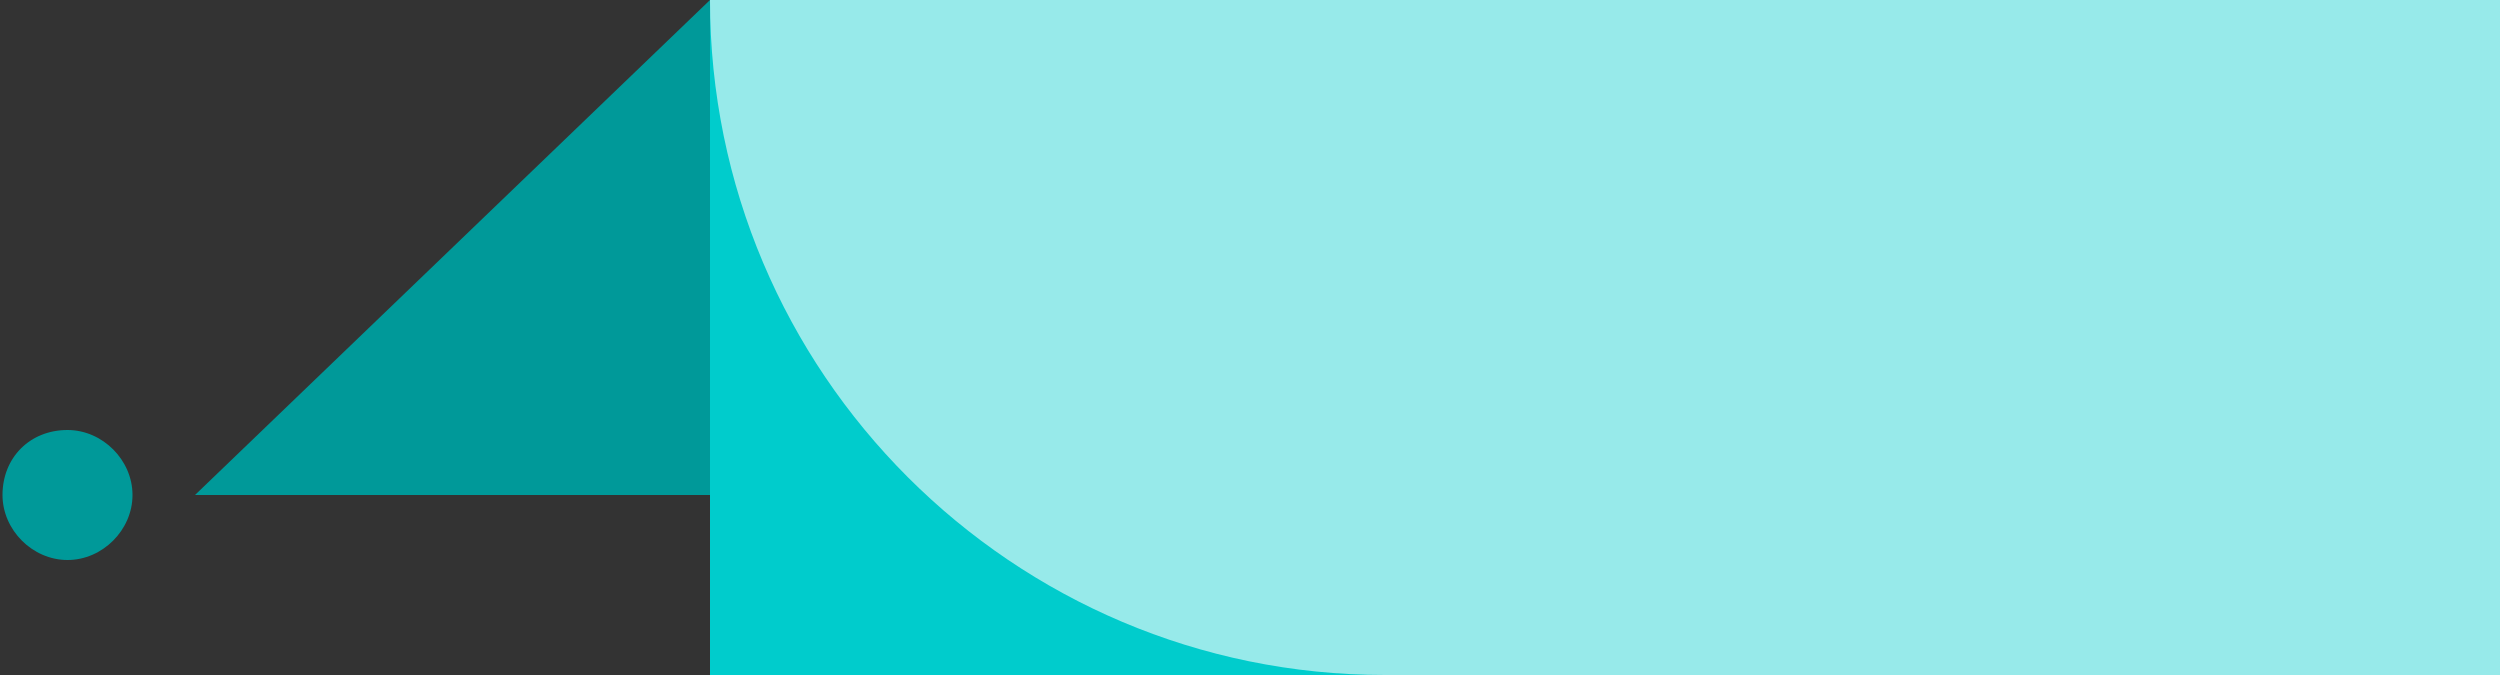
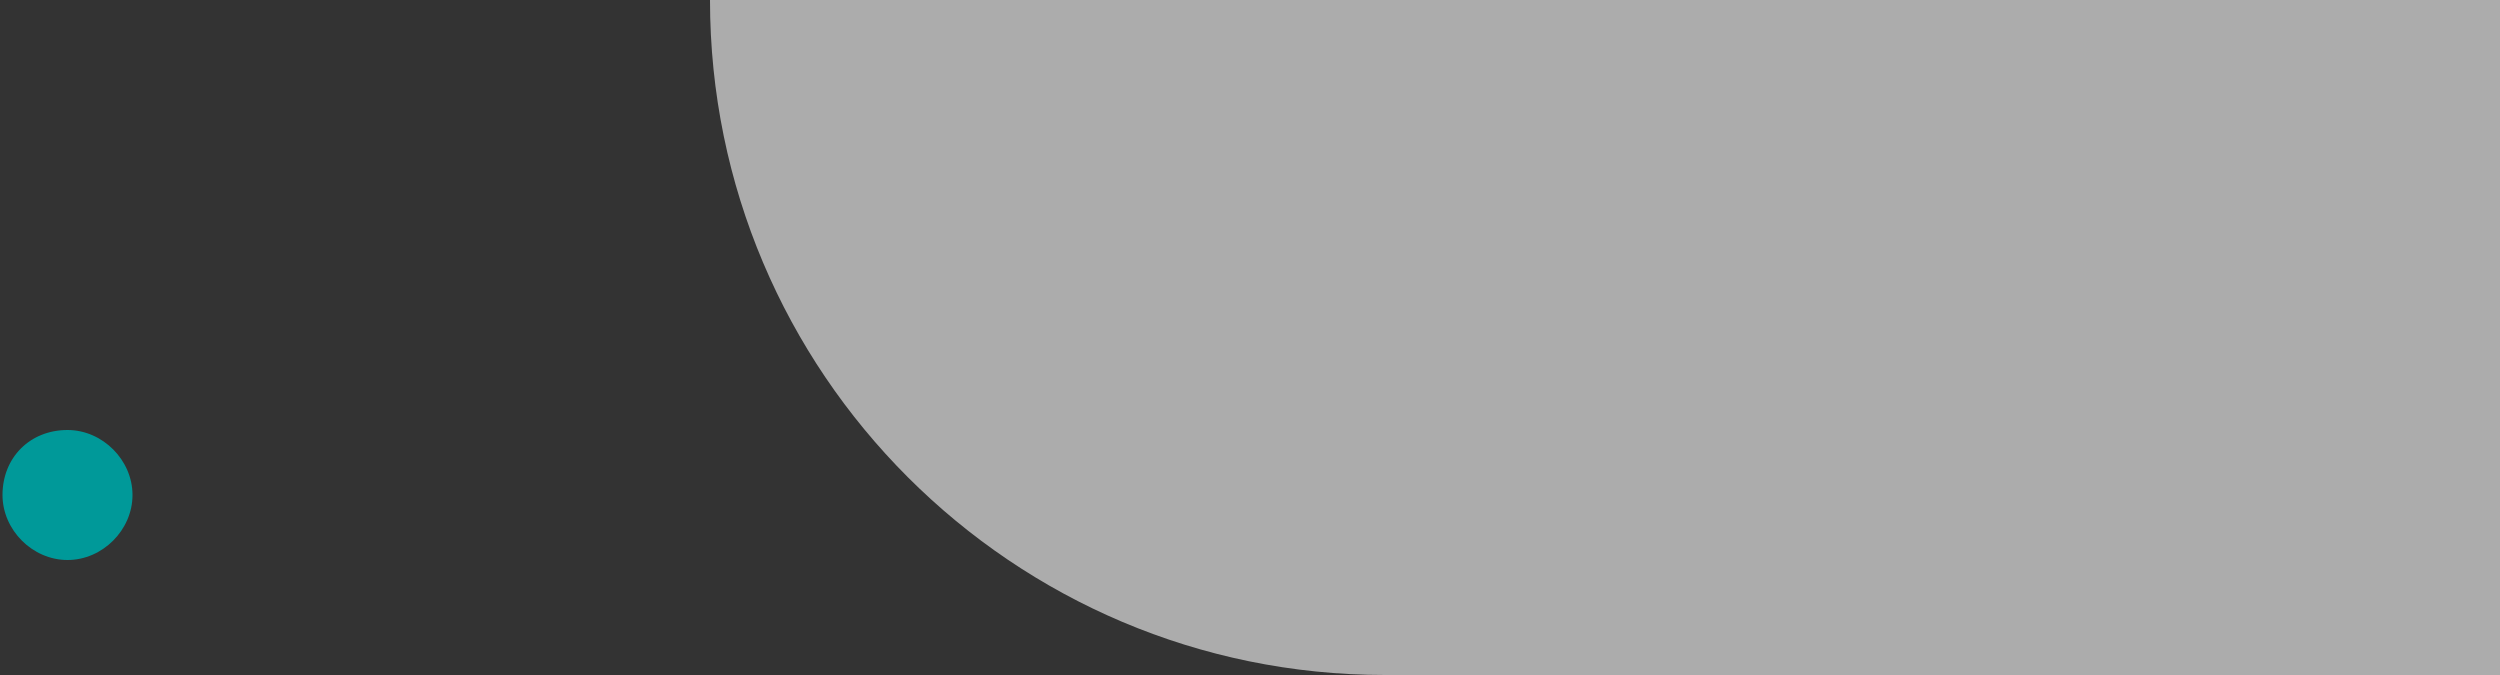
<svg xmlns="http://www.w3.org/2000/svg" version="1.1" id="레이어_1" x="0px" y="0px" viewBox="0 0 100 27" style="enable-background:new 0 0 100 27;" xml:space="preserve">
  <rect x="0" y="0" width="100" height="27" fill="#333333" stroke="none" />
  <style type="text/css">
	.st0{fill-rule:evenodd;clip-rule:evenodd;fill:#009999;}
	.st1{fill-rule:evenodd;clip-rule:evenodd;fill:#00CCCC;}
	.st2{opacity:0.59;fill-rule:evenodd;clip-rule:evenodd;fill:#FFFFFF;}
</style>
  <g>
    <g>
-       <polygon class="st0" points="28.4,0 47.1,19.8 7.8,19.8   " />
-       <rect x="28.4" y="0" class="st1" width="71.7" height="27" />
      <path class="st2" d="M100.1,0v27H55.4c-14.9,0-27-12.1-27-27L100.1,0z" />
    </g>
    <path class="st0" d="M0.1,19.8c0,1.4,1.2,2.6,2.6,2.6c1.4,0,2.6-1.2,2.6-2.6c0-1.4-1.2-2.6-2.6-2.6C1.2,17.2,0.1,18.3,0.1,19.8z" />
  </g>
</svg>